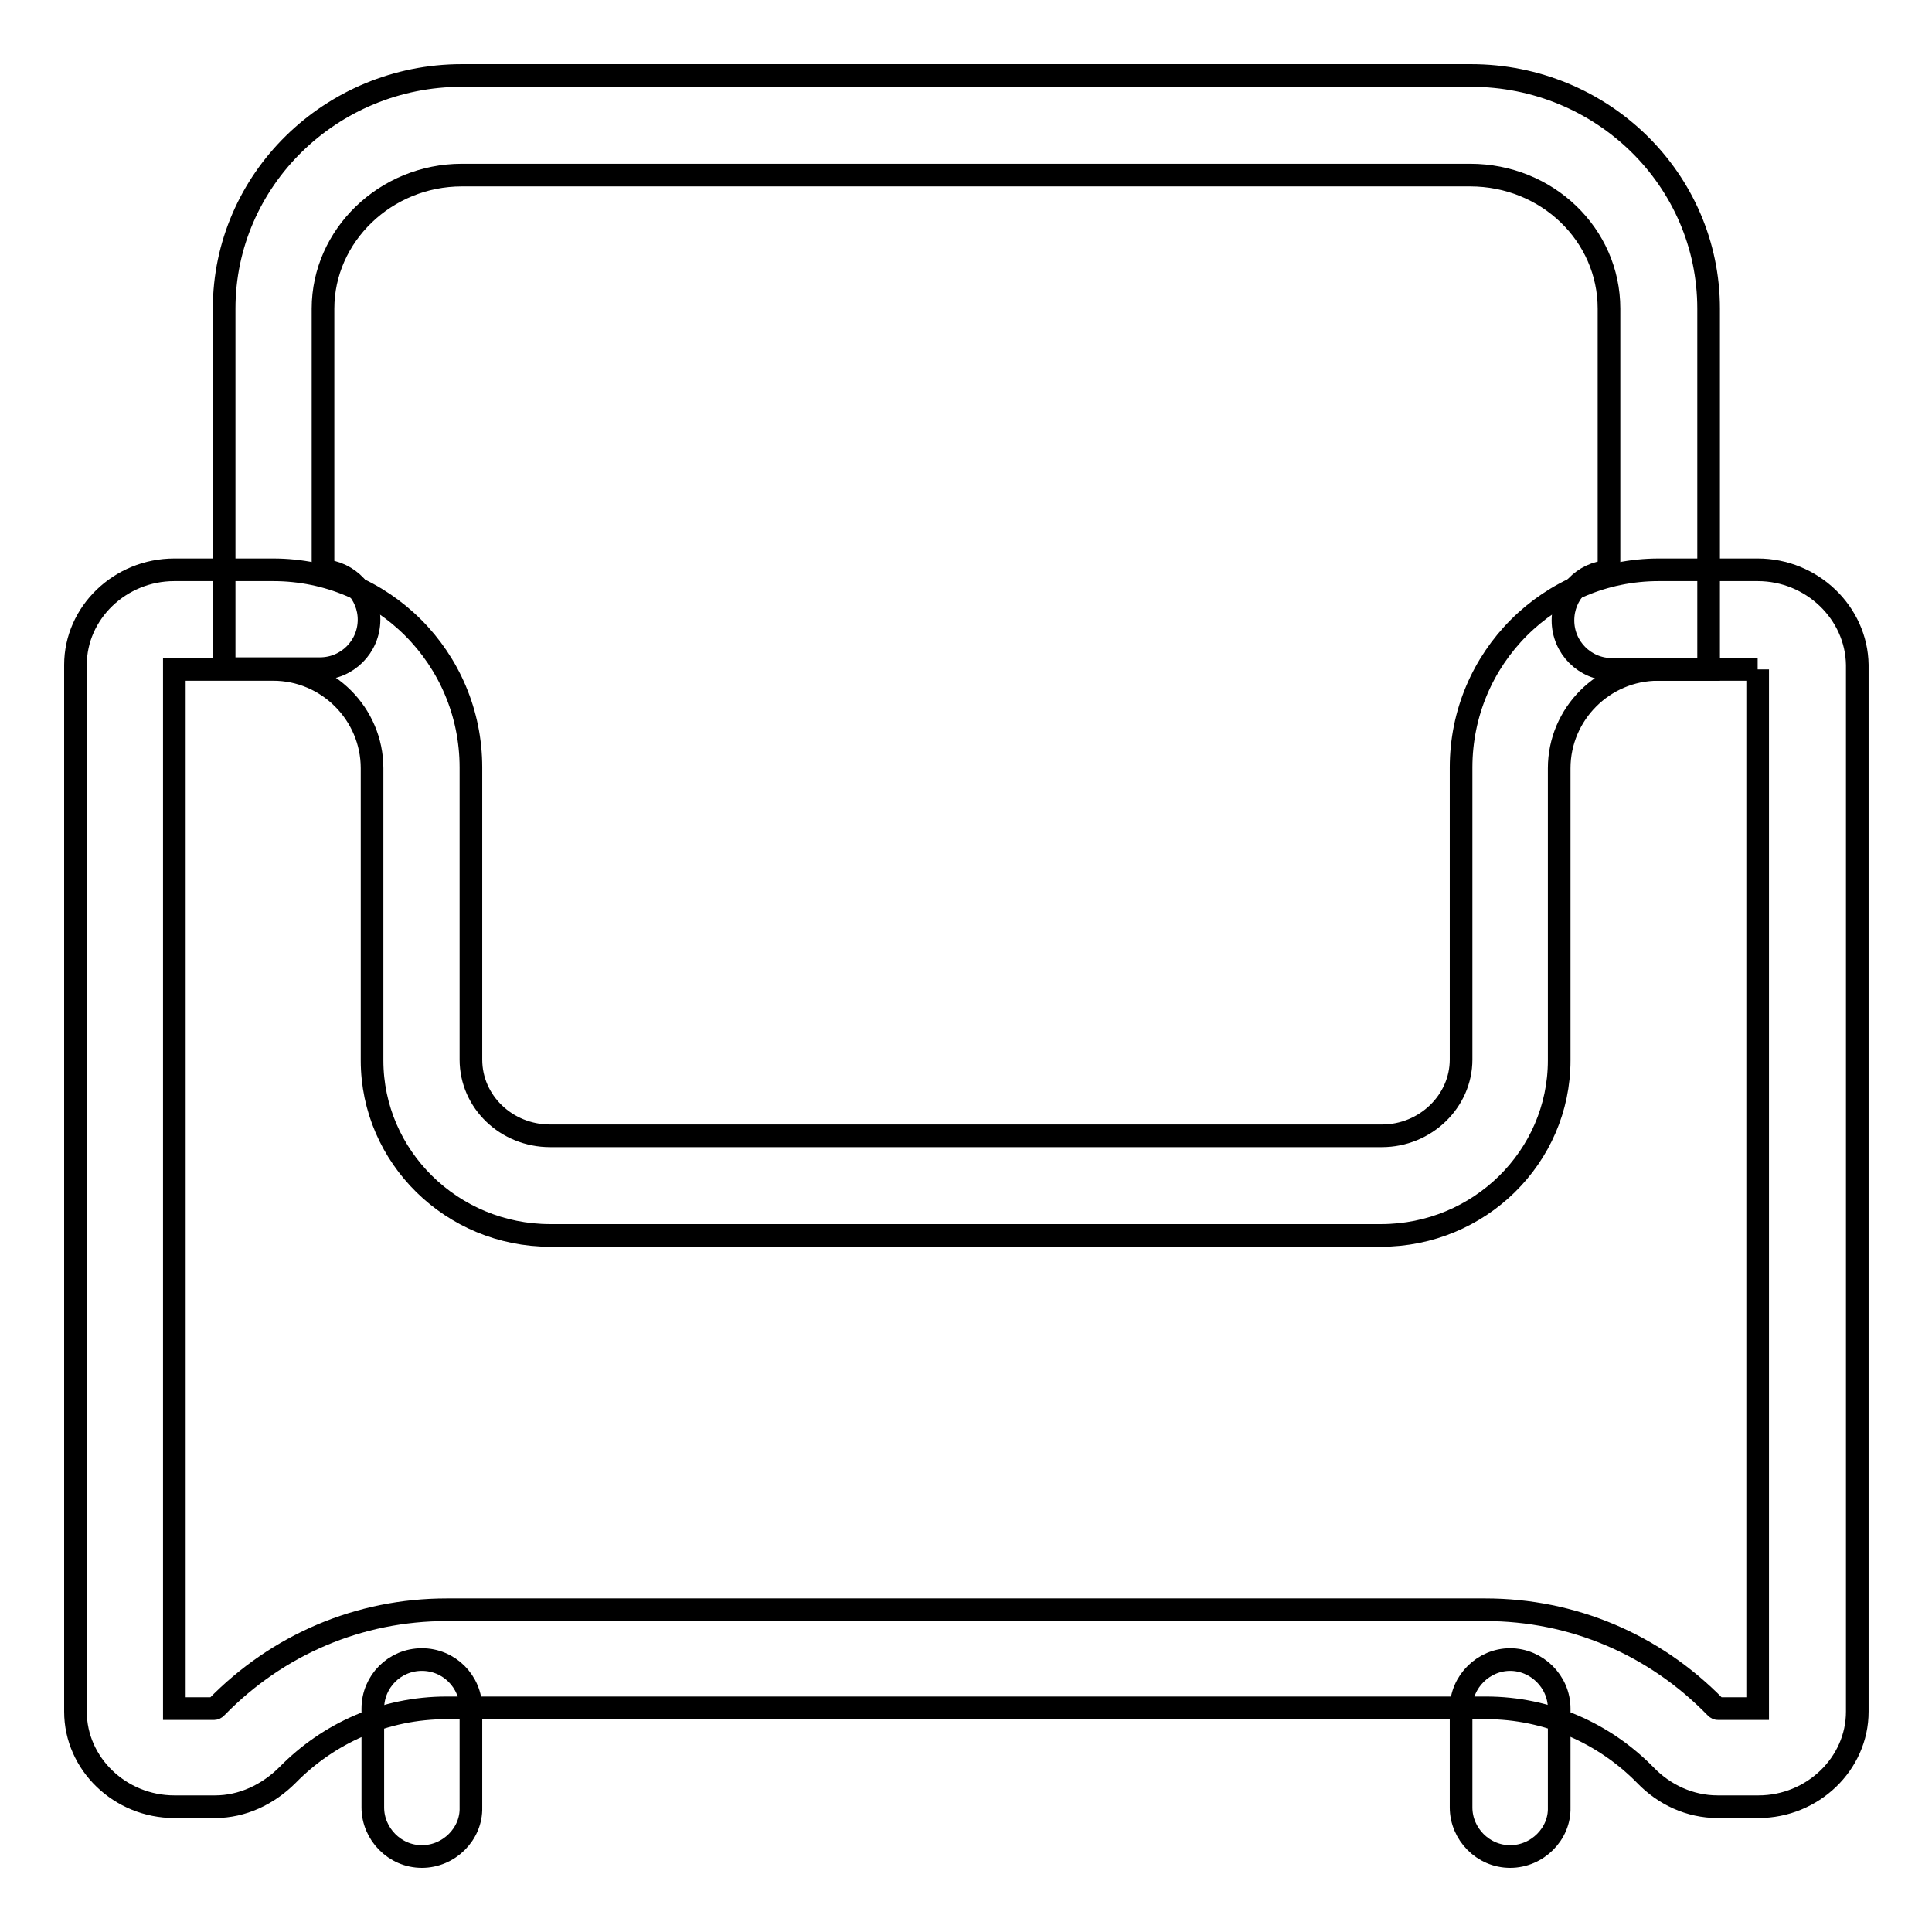
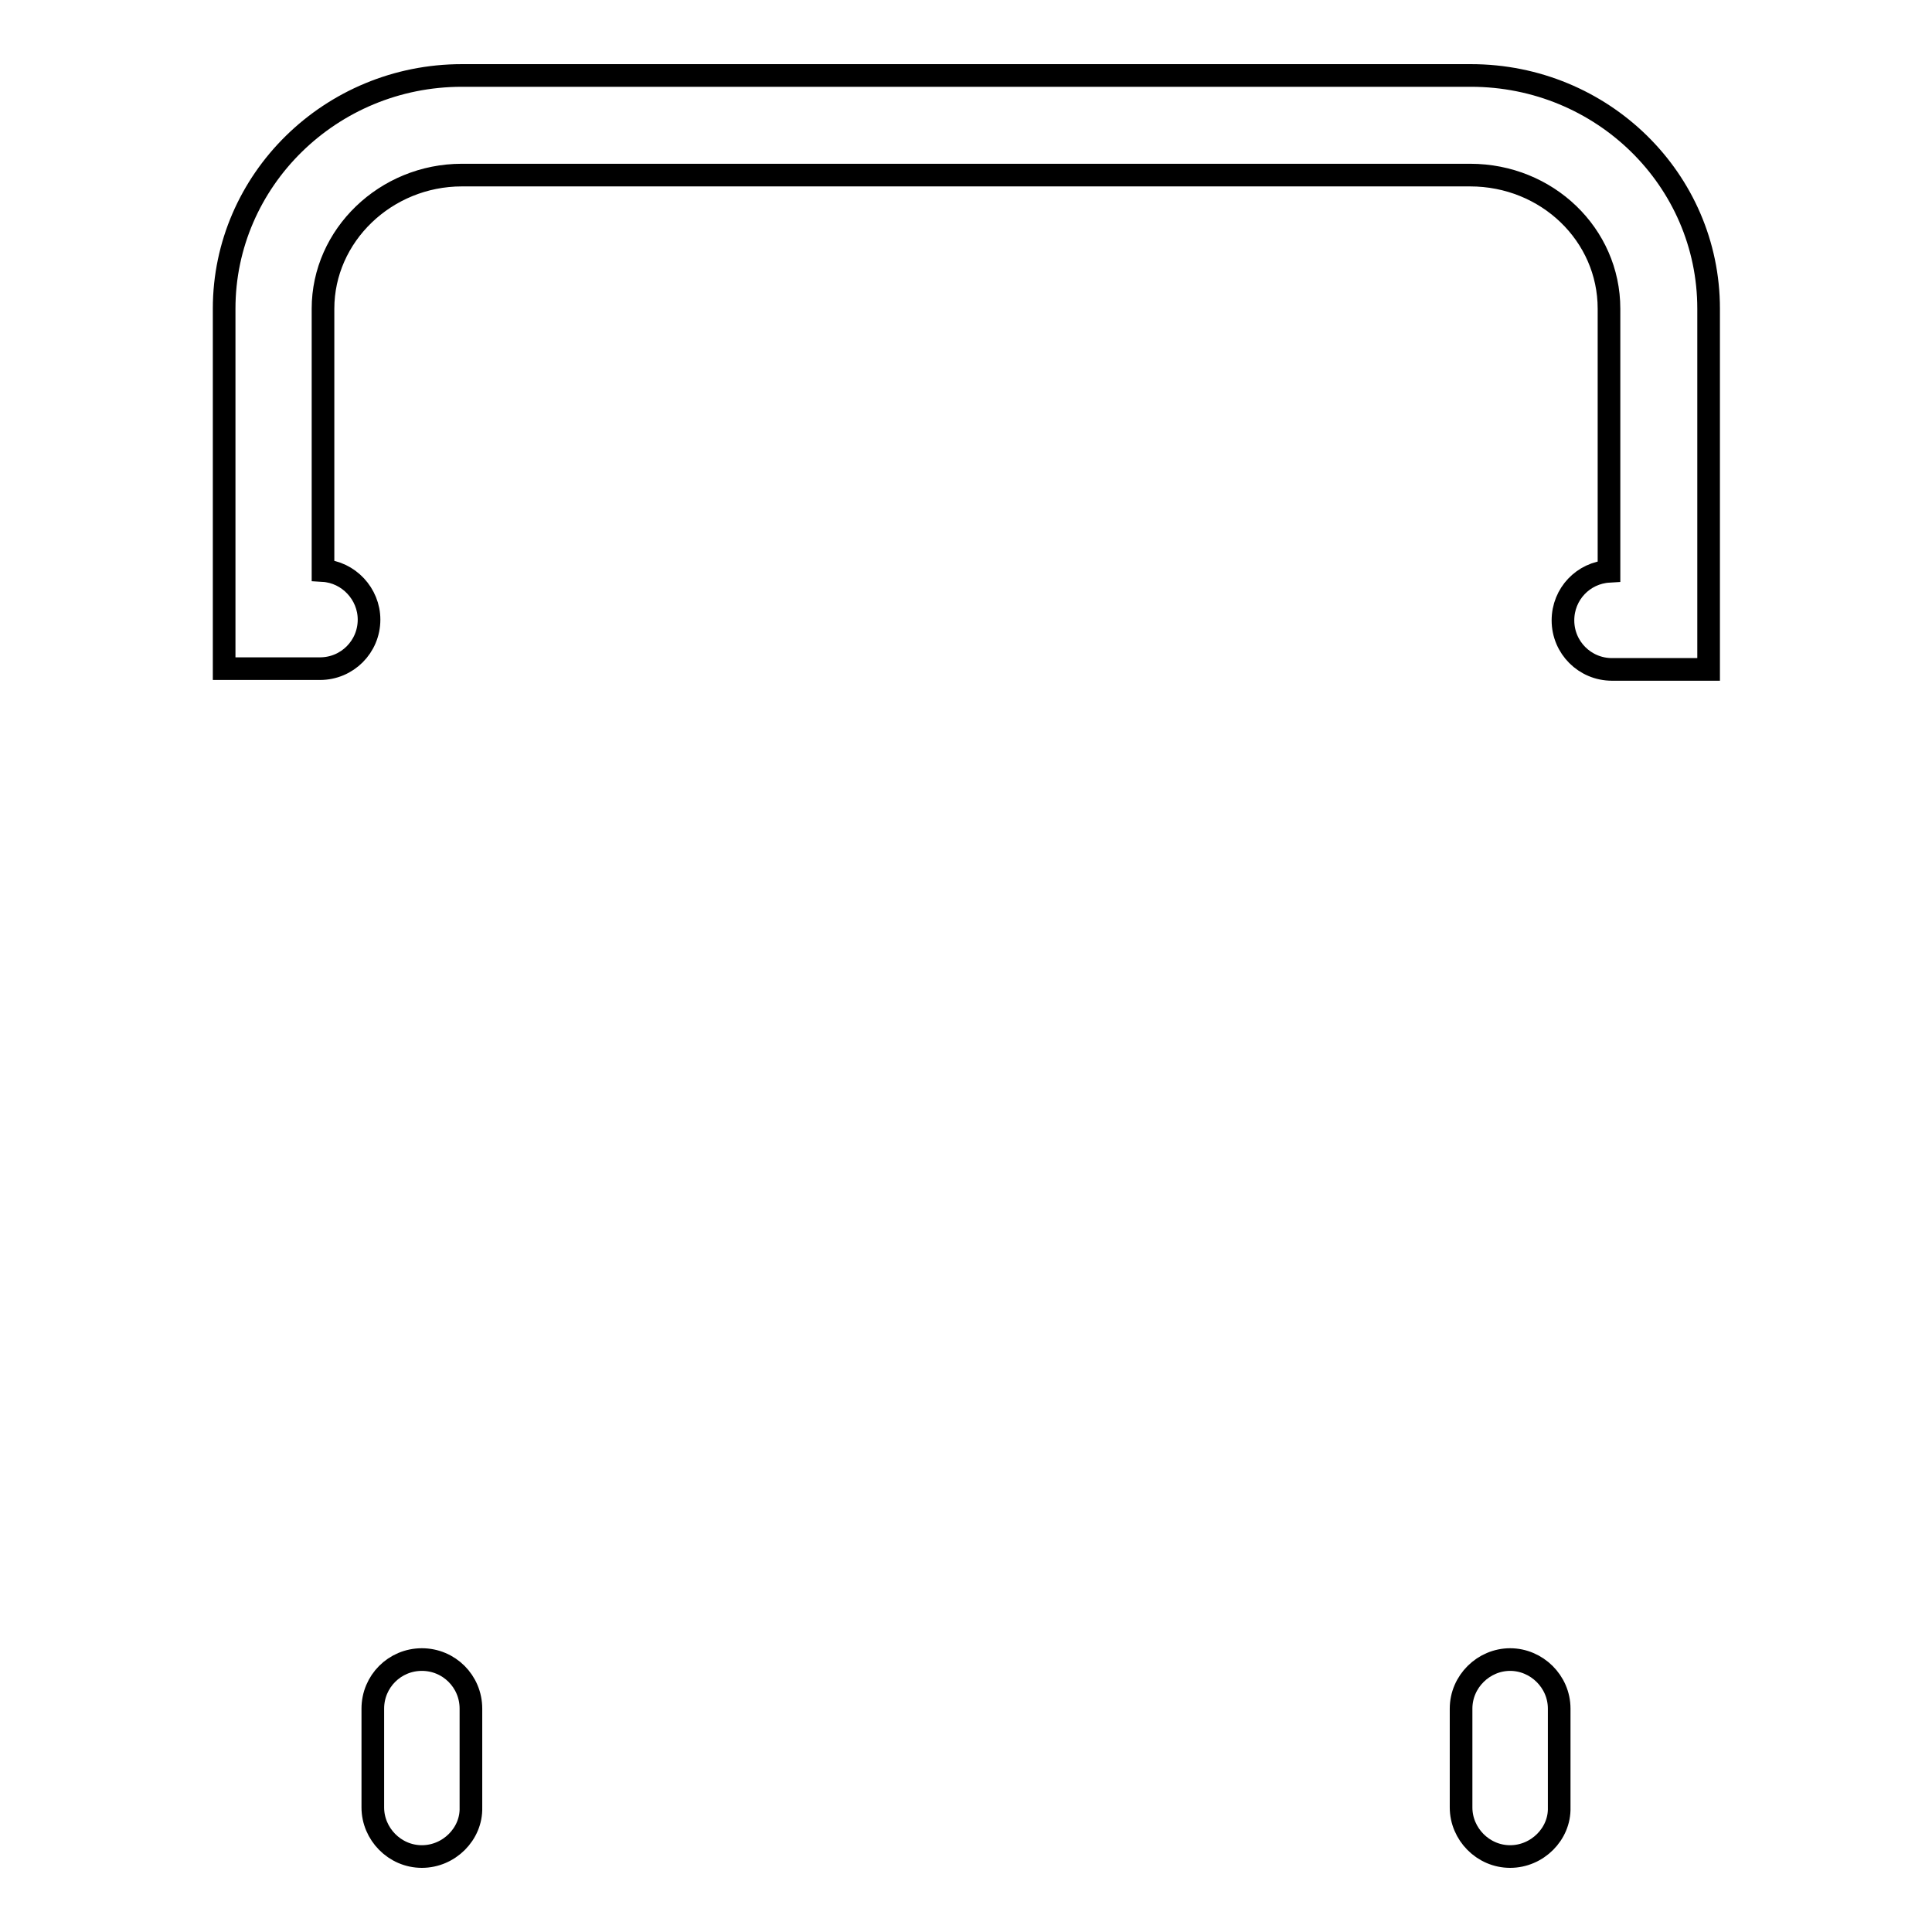
<svg xmlns="http://www.w3.org/2000/svg" version="1.1" x="0px" y="0px" viewBox="0 0 256 256" enable-background="new 0 0 256 256" xml:space="preserve">
  <g>
-     <path stroke-width="3" fill-opacity="0" stroke="#000000" d="M232.9,88.7v137.7h-5.3c-0.1,0-0.2-0.1-0.3-0.2c-8.1-8.3-18.9-12.9-30.5-12.9H59.2 c-11.6,0-22.4,4.6-30.5,12.9c-0.1,0.1-0.2,0.2-0.3,0.2h-5.3V88.7h13.1c7.2,0,13.1,5.9,13.1,13.1v38.7c0,12.8,10.6,23.2,23.6,23.2 h110.1c13,0,23.6-10.4,23.6-23.2v-38.7c0-7.2,5.9-13.1,13.1-13.1H232.9 M232.9,75.5h-13.1c-14.5,0-26.2,11.7-26.2,26.2v38.7 c0,5.5-4.7,10.1-10.5,10.1H72.9c-5.8,0-10.5-4.5-10.5-10.1v-38.7c0-14.5-11.7-26.2-26.2-26.2H23.1c-7.2,0-13.1,5.7-13.1,12.6v138.7 c0,6.9,5.9,12.6,13.1,12.6h5.4c3.6,0,7-1.6,9.6-4.2c5.4-5.5,12.8-8.9,21.1-8.9h137.7c8.2,0,15.7,3.4,21.1,8.9 c2.5,2.6,5.9,4.2,9.6,4.2h5.4c7.2,0,13.1-5.7,13.1-12.6V88.1C246,81.2,240.1,75.5,232.9,75.5L232.9,75.5z" />
    <path stroke-width="3" fill-opacity="0" stroke="#000000" d="M55.9,246c-3.6,0-6.5-3-6.5-6.5v-13.1c0-3.6,2.9-6.5,6.5-6.5c3.6,0,6.5,2.9,6.5,6.5v13.1 C62.5,243,59.5,246,55.9,246z M200.1,246c-3.6,0-6.5-3-6.5-6.5v-13.1c0-3.6,3-6.5,6.5-6.5s6.5,2.9,6.5,6.5v13.1 C206.7,243,203.7,246,200.1,246z M226.3,88.7h-12.7c-3.6,0-6.5-2.9-6.5-6.5c0-3.5,2.7-6.3,6.1-6.5V40.9c0-9.8-8.2-17.7-18.4-17.7 H61.2c-10.1,0-18.4,8-18.4,17.7v34.7c3.4,0.2,6.1,3.1,6.1,6.5c0,3.6-2.9,6.5-6.5,6.5H29.7V40.9c0-17,14.1-30.9,31.5-30.9h133.7 c17.4,0,31.5,13.8,31.5,30.9V88.7z" />
  </g>
</svg>